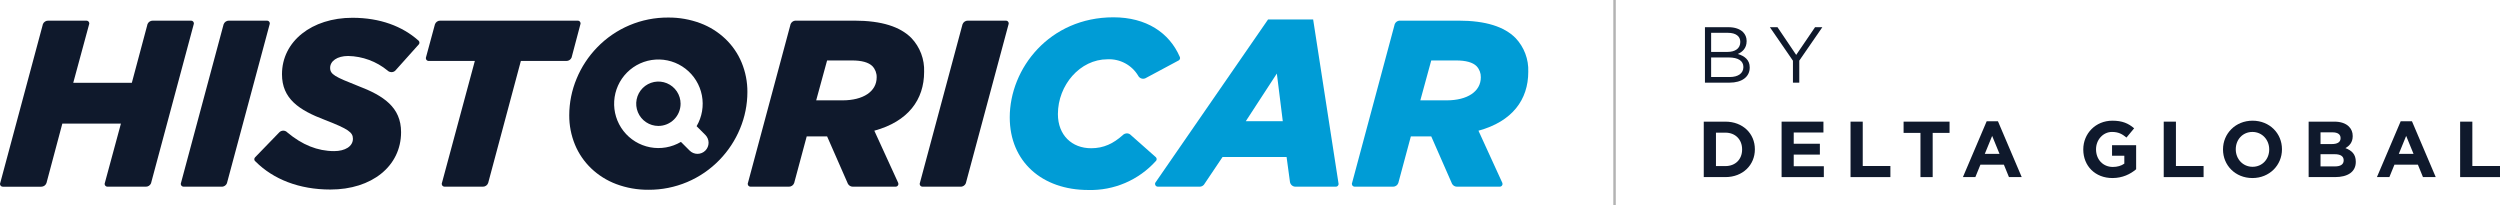
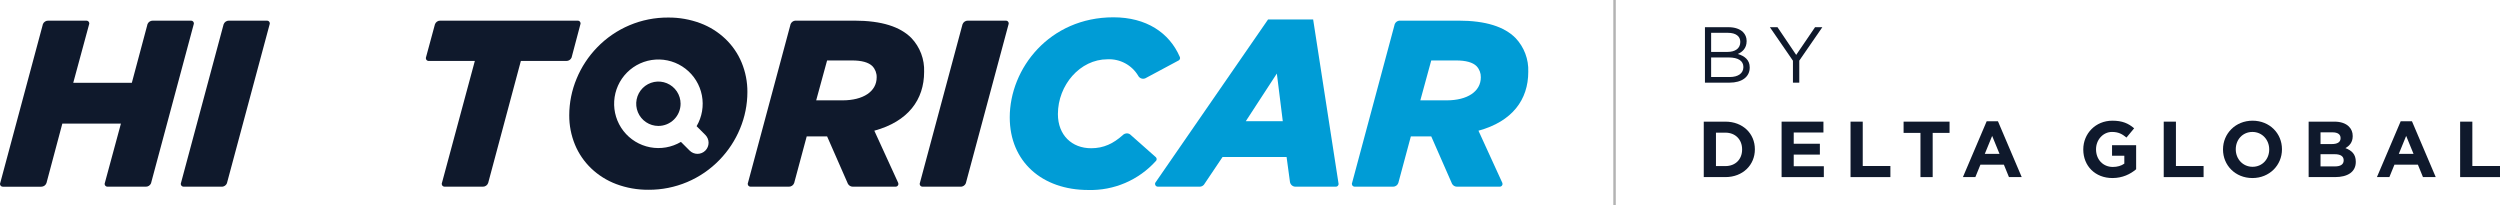
<svg xmlns="http://www.w3.org/2000/svg" width="1011" height="83" viewBox="0 0 1011 83" fill="none">
  <path opacity="0.3" d="M652.921 0V83" stroke="black" />
  <path d="M107.996 8.346H92.542C92.076 8.346 91.621 8.491 91.24 8.761C90.86 9.031 90.574 9.413 90.421 9.853L90.341 10.134C90.331 10.144 90.331 10.144 90.341 10.154L73.209 73.919L73.119 74.26C73.111 74.296 73.107 74.334 73.11 74.371C73.109 74.519 73.138 74.665 73.195 74.802C73.251 74.939 73.334 75.063 73.439 75.167C73.543 75.272 73.667 75.355 73.804 75.411C73.941 75.468 74.087 75.497 74.235 75.496H89.92C90.32 75.451 90.701 75.301 91.024 75.061C91.347 74.821 91.6 74.499 91.759 74.129C91.762 74.105 91.768 74.082 91.778 74.059L91.879 73.707C91.889 73.707 91.889 73.697 91.879 73.687L109.011 9.932C109.011 9.922 109.021 9.913 109.021 9.903L109.091 9.601C109.107 9.556 109.114 9.508 109.111 9.461C109.109 9.165 108.992 8.883 108.783 8.674C108.574 8.465 108.291 8.347 107.996 8.346Z" fill="#0F192C" />
  <path d="M406.815 8.346H391.356C390.89 8.346 390.435 8.491 390.055 8.761C389.675 9.031 389.388 9.413 389.235 9.853L389.155 10.134C389.145 10.144 389.145 10.144 389.155 10.154L372.025 73.919L371.935 74.26C371.926 74.296 371.923 74.334 371.925 74.371C371.925 74.519 371.953 74.665 372.01 74.802C372.066 74.939 372.149 75.063 372.254 75.167C372.358 75.272 372.483 75.355 372.619 75.411C372.756 75.468 372.903 75.497 373.05 75.496H388.735C389.135 75.451 389.516 75.301 389.839 75.061C390.162 74.821 390.415 74.499 390.574 74.129C390.577 74.105 390.584 74.081 390.594 74.059L390.695 73.707C390.704 73.707 390.704 73.697 390.695 73.687L407.826 9.932C407.826 9.922 407.836 9.913 407.836 9.903L407.906 9.601C407.923 9.556 407.929 9.508 407.926 9.461C407.925 9.166 407.808 8.884 407.6 8.675C407.392 8.467 407.11 8.348 406.815 8.346Z" fill="#0F192C" />
-   <path d="M169.329 16.495C169.268 16.424 169.197 16.363 169.118 16.314C162.738 10.668 153.765 7.191 142.531 7.191C126.122 7.191 114.035 16.686 114.035 30.02C114.035 39.907 120.847 44.509 131.498 48.538C140.893 52.186 142.722 53.522 142.722 56.115C142.722 59.193 139.557 61.108 135.136 61.108C128.424 61.108 122.184 58.567 116.206 53.563C116.055 53.452 115.914 53.317 115.764 53.193C115.333 52.919 114.822 52.8 114.314 52.855C113.807 52.91 113.333 53.135 112.97 53.495L103.174 63.603C102.993 63.782 102.878 64.016 102.849 64.269C102.82 64.521 102.877 64.775 103.012 64.99C103.136 65.101 103.244 65.222 103.365 65.342C110.549 72.516 121.019 76.647 133.608 76.647C150.298 76.647 162.195 67.251 162.195 53.436C162.195 43.358 155.091 38.665 144.732 34.727C135.527 31.079 133.507 30.124 133.507 27.432C133.507 24.74 136.291 22.639 140.802 22.639C146.621 22.756 152.232 24.831 156.728 28.527C156.839 28.628 156.95 28.718 157.069 28.808C157.44 29.048 157.873 29.177 158.315 29.177C158.878 29.181 159.421 28.969 159.833 28.585L160.113 28.273L169.248 18.075C169.297 18.028 169.344 17.977 169.388 17.925C169.447 17.85 169.494 17.767 169.528 17.679C169.539 17.66 169.546 17.64 169.548 17.618L169.599 17.418C169.615 17.359 169.622 17.297 169.618 17.236C169.617 16.962 169.514 16.698 169.329 16.495Z" fill="#0F192C" />
  <path d="M233.666 8.346H178.001C177.534 8.344 177.079 8.488 176.698 8.758C176.318 9.029 176.032 9.412 175.881 9.853L175.82 10.1C175.816 10.104 175.814 10.108 175.812 10.113C175.81 10.118 175.81 10.124 175.81 10.129L172.239 23.307C172.227 23.38 172.22 23.454 172.219 23.528C172.218 23.808 172.322 24.077 172.51 24.284C172.697 24.49 172.956 24.619 173.234 24.644H192.026L178.733 73.93C178.729 73.934 178.726 73.939 178.724 73.944C178.723 73.949 178.722 73.955 178.723 73.961L178.653 74.207C178.644 74.26 178.641 74.314 178.643 74.368C178.643 74.516 178.671 74.663 178.728 74.799C178.784 74.936 178.867 75.06 178.972 75.165C179.076 75.269 179.201 75.352 179.337 75.409C179.474 75.465 179.621 75.494 179.768 75.494H195.303C195.767 75.495 196.219 75.351 196.597 75.082C196.975 74.814 197.26 74.434 197.413 73.996L197.493 73.704C197.496 73.7 197.499 73.695 197.501 73.69C197.503 73.685 197.503 73.679 197.502 73.674L210.635 24.65H229.074C229.515 24.651 229.947 24.522 230.315 24.279C230.683 24.036 230.972 23.689 231.144 23.283L231.315 22.64L234.691 9.899C234.702 9.881 234.709 9.86 234.711 9.839L234.761 9.638V9.628C234.778 9.573 234.784 9.515 234.781 9.457C234.779 9.162 234.66 8.881 234.452 8.673C234.243 8.465 233.961 8.347 233.666 8.346Z" fill="#0F192C" />
  <path d="M262.245 76.743C257.787 76.779 253.361 75.998 249.185 74.437C245.421 73.02 241.981 70.859 239.07 68.084C236.253 65.385 234.026 62.132 232.529 58.53C230.971 54.754 230.18 50.706 230.203 46.621C230.209 41.541 231.22 36.512 233.176 31.824C235.115 27.128 237.927 22.843 241.463 19.195C245.186 15.338 249.653 12.278 254.594 10.198C259.534 8.118 264.845 7.062 270.206 7.095C274.664 7.058 279.091 7.84 283.267 9.4C287.031 10.817 290.47 12.977 293.38 15.752C296.198 18.451 298.426 21.704 299.922 25.307C301.481 29.083 302.271 33.132 302.247 37.217C302.242 42.297 301.231 47.325 299.275 52.014C297.335 56.709 294.523 60.995 290.986 64.643C287.263 68.499 282.796 71.56 277.856 73.639C272.916 75.719 267.605 76.775 262.245 76.743ZM275.371 57.384L278.892 60.904C279.733 61.745 280.874 62.218 282.064 62.218C283.254 62.218 284.395 61.745 285.236 60.904C286.078 60.063 286.55 58.921 286.55 57.732C286.55 56.542 286.078 55.401 285.236 54.559L281.706 51.03C283.911 47.271 284.671 42.837 283.842 38.558C283.013 34.279 280.652 30.45 277.202 27.787C273.751 25.124 269.449 23.81 265.099 24.093C260.75 24.375 256.653 26.233 253.576 29.319C250.499 32.405 248.652 36.508 248.383 40.858C248.113 45.208 249.439 49.507 252.112 52.949C254.785 56.392 258.622 58.741 262.903 59.558C267.184 60.375 271.616 59.602 275.368 57.386L275.371 57.384ZM266.257 50.929C264.483 50.929 262.748 50.403 261.272 49.417C259.796 48.431 258.646 47.03 257.967 45.39C257.287 43.751 257.109 41.947 257.455 40.206C257.802 38.465 258.656 36.866 259.911 35.611C261.166 34.356 262.764 33.502 264.505 33.155C266.246 32.809 268.05 32.987 269.69 33.666C271.329 34.345 272.731 35.495 273.717 36.971C274.703 38.446 275.229 40.181 275.229 41.956C275.226 44.335 274.279 46.616 272.596 48.298C270.913 49.98 268.632 50.926 266.252 50.927L266.257 50.929Z" fill="#0F192C" />
  <path d="M373.714 29.065C373.814 26.549 373.408 24.039 372.52 21.683C371.631 19.327 370.278 17.173 368.542 15.35C364.031 10.839 356.645 8.346 345.421 8.346H321.576C321.175 8.39 320.792 8.539 320.468 8.78C320.143 9.02 319.888 9.342 319.729 9.713C319.727 9.734 319.72 9.755 319.709 9.773L319.608 10.136C319.599 10.136 319.599 10.145 319.608 10.155L302.477 73.94C302.466 73.958 302.459 73.979 302.457 74L302.397 74.211C302.388 74.264 302.385 74.318 302.387 74.372C302.386 74.52 302.415 74.666 302.472 74.803C302.528 74.94 302.611 75.064 302.716 75.169C302.82 75.273 302.944 75.356 303.081 75.412C303.218 75.469 303.364 75.498 303.512 75.498H319.059C319.524 75.496 319.976 75.35 320.354 75.08C320.732 74.81 321.017 74.429 321.169 73.99L321.249 73.709C321.25 73.708 321.251 73.707 321.252 73.705C321.253 73.703 321.253 73.701 321.253 73.7C321.253 73.698 321.253 73.696 321.252 73.694C321.251 73.692 321.25 73.691 321.249 73.69L326.233 55.161H334.484L342.783 74.071C342.814 74.156 342.851 74.238 342.894 74.318C343.085 74.674 343.369 74.971 343.716 75.178C344.064 75.386 344.46 75.495 344.865 75.494H362.197C362.416 75.494 362.631 75.429 362.813 75.308C362.995 75.186 363.138 75.013 363.222 74.81C363.233 74.792 363.239 74.771 363.241 74.75L363.292 74.549C363.308 74.49 363.315 74.429 363.312 74.368C363.313 74.219 363.282 74.072 363.222 73.936L353.575 52.856C367.284 49.111 373.714 40.288 373.714 29.065ZM340.717 40.58H330.065L334.477 24.447H344.552C348.48 24.447 351.264 25.221 352.803 26.759C353.95 27.972 354.57 29.591 354.527 31.26C354.527 37.023 349.057 40.58 340.717 40.58Z" fill="#0F192C" />
  <path d="M618.031 29.065C618.131 26.549 617.725 24.039 616.836 21.683C615.948 19.327 614.595 17.173 612.858 15.35C608.347 10.839 600.962 8.346 589.738 8.346H565.893C565.491 8.39 565.109 8.539 564.784 8.78C564.46 9.02 564.205 9.342 564.046 9.713C564.044 9.734 564.037 9.755 564.026 9.773L563.925 10.136C563.915 10.136 563.915 10.145 563.925 10.155L546.793 73.94C546.782 73.958 546.775 73.979 546.773 74L546.713 74.211C546.704 74.264 546.701 74.318 546.703 74.372C546.703 74.52 546.732 74.666 546.788 74.803C546.845 74.94 546.928 75.064 547.032 75.169C547.137 75.273 547.261 75.356 547.398 75.412C547.534 75.469 547.681 75.498 547.829 75.498H563.373C563.838 75.496 564.29 75.35 564.668 75.08C565.046 74.81 565.331 74.429 565.483 73.99L565.563 73.709C565.564 73.708 565.565 73.707 565.566 73.705C565.567 73.703 565.567 73.701 565.567 73.7C565.567 73.698 565.567 73.696 565.566 73.694C565.565 73.692 565.564 73.691 565.563 73.69L570.547 55.161H578.798L587.097 74.071C587.128 74.156 587.165 74.238 587.208 74.318C587.399 74.674 587.684 74.971 588.031 75.178C588.378 75.386 588.774 75.495 589.179 75.494H606.511C606.73 75.494 606.945 75.429 607.127 75.308C607.309 75.186 607.452 75.013 607.536 74.81C607.547 74.792 607.553 74.771 607.555 74.75L607.606 74.549C607.622 74.49 607.629 74.429 607.626 74.368C607.627 74.219 607.596 74.072 607.536 73.936L597.889 52.856C611.601 49.111 618.031 40.288 618.031 29.065ZM585.033 40.58H574.383L578.794 24.447H588.872C592.8 24.447 595.584 25.221 597.123 26.759C598.27 27.972 598.89 29.591 598.847 31.26C598.85 37.023 593.373 40.58 585.033 40.58Z" fill="#009CD6" />
  <path d="M477.159 23.117C477.142 23.061 477.118 23.007 477.089 22.956C472.839 13.179 463.523 7 450.261 7C424.458 7 408.341 27.628 408.341 47.483C408.341 65.419 421.484 76.832 440.092 76.832C445.211 76.973 450.3 76.004 455.009 73.992C459.718 71.98 463.936 68.973 467.373 65.177C467.422 65.142 467.464 65.097 467.496 65.047C467.563 64.968 467.617 64.88 467.658 64.786C467.669 64.767 467.675 64.747 467.677 64.725L467.728 64.525C467.744 64.466 467.751 64.405 467.748 64.344C467.752 64.068 467.647 63.803 467.456 63.605L467.255 63.414C467.245 63.414 467.245 63.404 467.235 63.404L457.337 54.642L457.036 54.371C456.637 54.075 456.152 53.92 455.656 53.929C455.16 53.938 454.681 54.111 454.293 54.421C454.283 54.421 454.273 54.431 454.263 54.441C454.183 54.521 454.113 54.591 454.032 54.663C454.022 54.663 454.022 54.663 454.022 54.672C450.234 58.038 446.366 59.947 441.251 59.947C433.484 59.947 427.816 54.672 427.816 46.13C427.816 34.425 436.739 23.975 447.872 23.975C450.353 23.857 452.819 24.415 455.008 25.589C457.196 26.763 459.025 28.51 460.298 30.643C460.339 30.723 460.388 30.804 460.438 30.889C460.735 31.306 461.165 31.611 461.657 31.753C462.148 31.895 462.674 31.867 463.148 31.672C463.283 31.612 463.414 31.542 463.539 31.462L476.521 24.509C476.598 24.486 476.669 24.448 476.731 24.398C476.906 24.278 477.042 24.111 477.123 23.915C477.134 23.897 477.141 23.876 477.143 23.855L477.193 23.654C477.21 23.595 477.216 23.534 477.213 23.473C477.216 23.352 477.198 23.232 477.159 23.117Z" fill="#009CD6" />
  <path d="M541.275 74.049L531.036 7.863H512.809L467.352 73.687L467.251 73.818C467.15 73.984 467.098 74.176 467.101 74.371C467.101 74.519 467.13 74.665 467.186 74.802C467.242 74.939 467.325 75.063 467.43 75.167C467.535 75.272 467.659 75.355 467.795 75.411C467.932 75.468 468.079 75.497 468.227 75.496H485.138C485.47 75.496 485.797 75.424 486.098 75.283C486.398 75.142 486.664 74.937 486.877 74.682C486.887 74.672 486.897 74.653 486.906 74.642L487.078 74.381C487.095 74.363 487.108 74.343 487.118 74.32L494.393 63.499H520.297L521.651 73.487C521.712 74.039 521.974 74.549 522.387 74.92C522.801 75.291 523.336 75.496 523.892 75.496H540.209C540.429 75.496 540.643 75.432 540.825 75.31C541.008 75.188 541.15 75.015 541.234 74.813C541.245 74.794 541.252 74.774 541.254 74.752L541.304 74.552C541.321 74.496 541.327 74.438 541.324 74.381V74.371L541.275 74.049ZM503.796 49.02L516.357 29.738L518.759 49.02H503.796Z" fill="#009CD6" />
  <path d="M78.404 9.462C78.407 9.523 78.401 9.584 78.384 9.643L78.334 9.844C78.332 9.865 78.325 9.886 78.314 9.904L61.243 73.478V73.488L61.071 74.131C61.071 74.138 61.067 74.145 61.062 74.15C60.887 74.552 60.599 74.893 60.233 75.132C59.867 75.371 59.439 75.498 59.001 75.496H43.437C43.289 75.497 43.143 75.468 43.006 75.411C42.869 75.355 42.745 75.272 42.641 75.167C42.536 75.063 42.453 74.939 42.397 74.802C42.34 74.665 42.311 74.519 42.312 74.371C42.31 74.34 42.313 74.31 42.321 74.281L42.422 73.889L48.904 49.975H25.211L18.89 73.654C18.892 73.675 18.889 73.695 18.881 73.714L18.791 74.026C18.635 74.458 18.35 74.832 17.974 75.097C17.599 75.361 17.15 75.503 16.691 75.504H1.126C0.978 75.504 0.831 75.475 0.694 75.419C0.558 75.362 0.434 75.279 0.329 75.175C0.224 75.07 0.141 74.946 0.085 74.809C0.029 74.673 -0 74.526 2.70589e-06 74.378V74.328L0.131 73.866L17.233 10.212C17.23 10.194 17.233 10.177 17.243 10.161C17.233 10.152 17.233 10.142 17.243 10.142L17.344 9.78C17.355 9.761 17.361 9.741 17.363 9.719C17.537 9.314 17.825 8.968 18.193 8.725C18.561 8.482 18.992 8.352 19.433 8.352H34.978C35.275 8.351 35.56 8.468 35.771 8.677C35.982 8.887 36.102 9.171 36.103 9.468C36.105 9.522 36.102 9.576 36.094 9.629L36.014 9.91L29.623 33.483H53.316L59.496 10.362C59.496 10.342 59.506 10.333 59.506 10.312L59.656 9.739C59.656 9.729 59.656 9.719 59.666 9.719C59.839 9.313 60.127 8.967 60.495 8.723C60.863 8.48 61.295 8.351 61.736 8.352H77.291C77.585 8.354 77.866 8.471 78.075 8.679C78.283 8.886 78.401 9.168 78.404 9.462Z" fill="#0F192C" />
  <path d="M689.481 33.423H699.447C704.351 33.423 707.587 31.148 707.587 27.305V27.241C707.587 24.165 705.44 22.628 702.78 21.827C704.543 21.058 706.337 19.553 706.337 16.638V16.574C706.337 15.132 705.825 13.947 704.895 12.986C703.613 11.737 701.594 11 699.031 11H689.481V33.423ZM691.98 20.994V13.274H698.806C702.011 13.274 703.774 14.716 703.774 16.926V16.99C703.774 19.617 701.659 20.994 698.614 20.994H691.98ZM691.98 31.148V23.236H699.063C702.973 23.236 705.024 24.646 705.024 27.08V27.144C705.024 29.643 702.908 31.148 699.511 31.148H691.98Z" fill="#0F192C" />
  <path d="M725.066 33.423H727.63V24.518L736.955 11H734.007L726.38 22.211L718.817 11H715.74L725.066 24.55V33.423Z" fill="#0F192C" />
  <path d="M689 71.616H697.749C704.799 71.616 709.67 66.715 709.67 60.404V60.34C709.67 54.03 704.799 49.193 697.749 49.193H689V71.616ZM693.935 67.163V53.645H697.749C701.787 53.645 704.511 56.432 704.511 60.404V60.468C704.511 64.44 701.787 67.163 697.749 67.163H693.935Z" fill="#0F192C" />
  <path d="M720.477 71.616H737.559V67.227H725.381V62.518H735.956V58.13H725.381V53.581H737.398V49.193H720.477V71.616Z" fill="#0F192C" />
  <path d="M748.356 71.616H764.476V67.131H753.291V49.193H748.356V71.616Z" fill="#0F192C" />
  <path d="M776.638 71.616H781.574V53.741H788.4V49.193H769.812V53.741H776.638V71.616Z" fill="#0F192C" />
  <path d="M793.803 71.616H798.834L800.885 66.587H810.371L812.422 71.616H817.582L807.967 49.033H803.417L793.803 71.616ZM802.648 62.23L805.628 54.959L808.608 62.23H802.648Z" fill="#0F192C" />
  <path d="M854.27 72C858.372 72 861.545 70.398 863.852 68.444V58.706H854.11V62.967H859.077V66.17C857.828 67.067 856.225 67.515 854.431 67.515C850.457 67.515 847.637 64.504 847.637 60.404V60.34C847.637 56.528 850.489 53.357 854.078 53.357C856.674 53.357 858.212 54.19 859.943 55.631L863.051 51.883C860.712 49.898 858.276 48.808 854.238 48.808C847.444 48.808 842.477 54.03 842.477 60.404V60.468C842.477 67.099 847.284 72 854.27 72Z" fill="#0F192C" />
  <path d="M875.011 71.616H891.13V67.131H879.946V49.193H875.011V71.616Z" fill="#0F192C" />
  <path d="M910.874 72C917.797 72 922.828 66.779 922.828 60.404V60.34C922.828 53.966 917.861 48.808 910.939 48.808C904.016 48.808 898.985 54.03 898.985 60.404V60.468C898.985 66.843 903.952 72 910.874 72ZM910.939 67.451C906.965 67.451 904.145 64.248 904.145 60.404V60.34C904.145 56.496 906.901 53.357 910.874 53.357C914.848 53.357 917.668 56.56 917.668 60.404V60.468C917.668 64.312 914.912 67.451 910.939 67.451Z" fill="#0F192C" />
  <path d="M933.615 71.616H944.287C949.35 71.616 952.683 69.566 952.683 65.465V65.401C952.683 62.39 951.081 60.885 948.485 59.892C950.088 58.995 951.434 57.585 951.434 55.055V54.991C951.434 53.453 950.921 52.204 949.895 51.179C948.613 49.898 946.594 49.193 944.031 49.193H933.615V71.616ZM938.422 58.258V53.517H943.294C945.377 53.517 946.53 54.35 946.53 55.824V55.888C946.53 57.553 945.152 58.258 942.973 58.258H938.422ZM938.422 67.291V62.358H944.127C946.659 62.358 947.78 63.287 947.78 64.793V64.857C947.78 66.522 946.466 67.291 944.287 67.291H938.422Z" fill="#0F192C" />
  <path d="M961.23 71.616H966.261L968.312 66.587H977.798L979.849 71.616H985.009L975.394 49.033H970.844L961.23 71.616ZM970.075 62.23L973.055 54.959L976.035 62.23H970.075Z" fill="#0F192C" />
  <path d="M994.88 71.616H1011V67.131H999.816V49.193H994.88V71.616Z" fill="#0F192C" />
</svg>